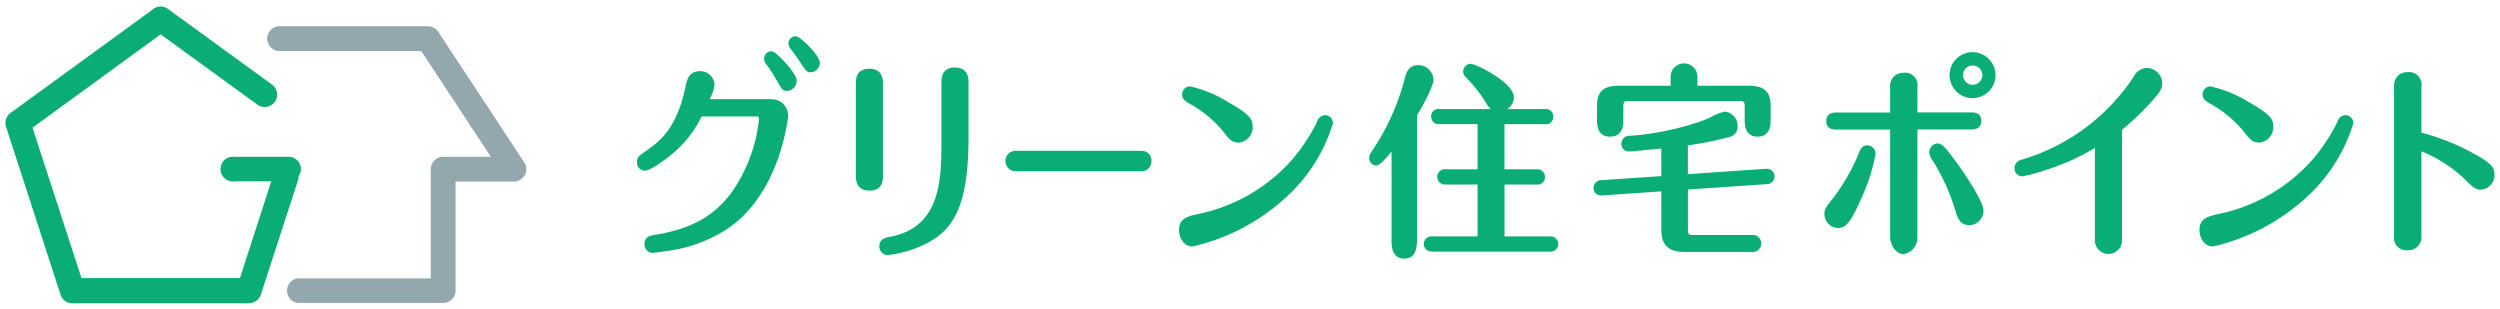
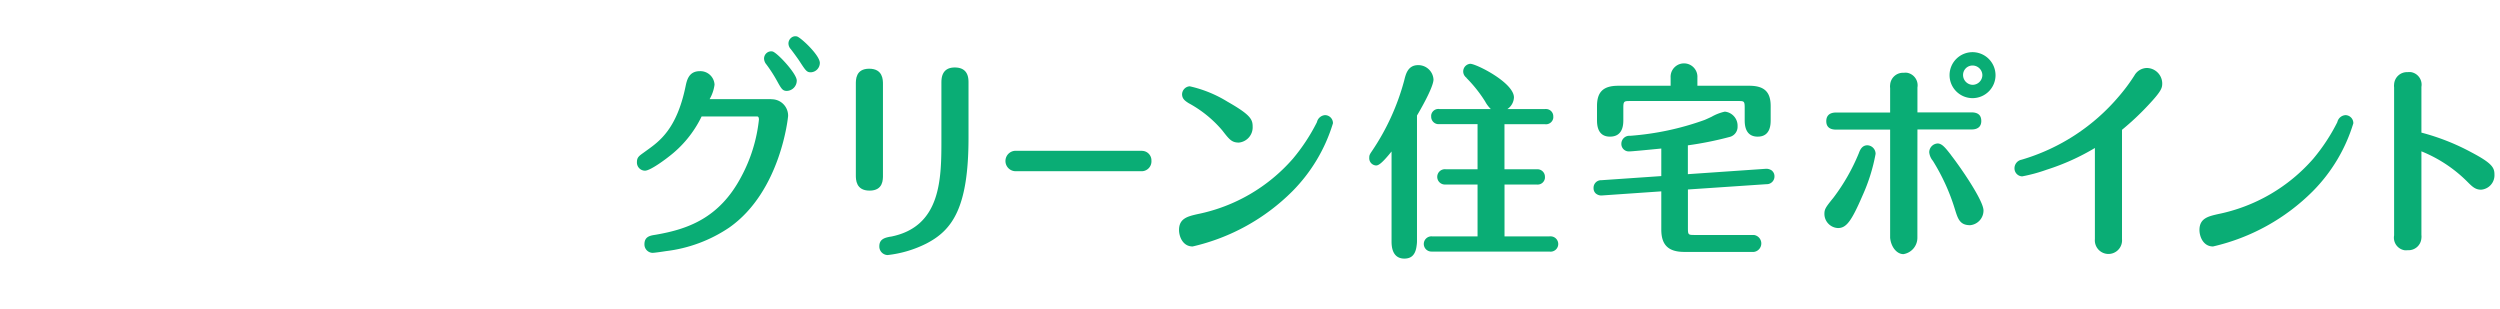
<svg xmlns="http://www.w3.org/2000/svg" id="レイヤー_1" data-name="レイヤー 1" viewBox="0 0 509 63">
  <defs>
    <style>.cls-1{fill:#92a8ad;}.cls-2{fill:#0aad75;}</style>
  </defs>
  <g id="グループ_2700" data-name="グループ 2700">
    <g id="グループ_2699" data-name="グループ 2699">
-       <path id="パス_5836" data-name="パス 5836" class="cls-1" d="M90.23,61.68H60.58a2.53,2.53,0,0,1,0-5H87.71V34.44a2.52,2.52,0,0,1,2.52-2.52h9.71L85.77,10.4H56.86a2.53,2.53,0,0,1-.14-5.05h30.4a2.54,2.54,0,0,1,2.12,1.14l17.49,26.56a2.52,2.52,0,0,1-.72,3.49,2.47,2.47,0,0,1-1.39.42H92.76V59.15a2.53,2.53,0,0,1-2.53,2.53Z" />
-     </g>
+       </g>
  </g>
-   <path class="cls-2" d="M60.78,35.88a2.43,2.43,0,0,0,.5-1.51,2.52,2.52,0,0,0-2.59-2.45H47.74a2.53,2.53,0,1,0,.14,5h7.35L48.85,56.63H16.59L6.62,26,32.71,7,52.4,21.3a2.57,2.57,0,0,0,1.49.48h0a2.52,2.52,0,0,0,1.48-4.57L34.2,1.82l-.11-.08A2.5,2.5,0,0,0,31,2l-28.86,21a2.54,2.54,0,0,0-.91,2.83l11.1,34.18a2.51,2.51,0,0,0,2.4,1.74H50.82c.08,0,.15,0,.22-.06a1.86,1.86,0,0,0,.53-.12,2.48,2.48,0,0,0,.54-.27l.09-.07a2.44,2.44,0,0,0,1-1.53l7.49-23.05A2.43,2.43,0,0,0,60.78,35.88Z" />
  <g id="グループ_4182" data-name="グループ 4182">
    <g id="グループ_2705" data-name="グループ 2705">
      <path id="パス_5840" data-name="パス 5840" class="cls-2" d="M401.61,10.62a4.68,4.68,0,1,0,4.68,4.68h0A4.7,4.7,0,0,0,401.61,10.62Zm0,6.65a2,2,0,0,1-1.93-2,1.92,1.92,0,0,1,1.93-1.93,2,2,0,0,1,2,1.93A2,2,0,0,1,401.61,17.27Z" />
    </g>
    <g id="グループ_2706" data-name="グループ 2706">
      <path id="パス_5841" data-name="パス 5841" class="cls-2" d="M156.91,20.18H144.48a7.94,7.94,0,0,0,1-2.94,2.89,2.89,0,0,0-3-2.75h0c-2.25,0-2.64,1.86-2.9,3.1-1.79,8.66-5.29,11.15-7.86,13l-.76.55c-.88.63-1.28.93-1.28,1.86a1.66,1.66,0,0,0,1.57,1.75h.07c1.19,0,4.74-2.76,4.76-2.79a22.68,22.68,0,0,0,6.77-8.25h11.3c.31,0,.37.35.37.63A31.6,31.6,0,0,1,150.91,36c-4.48,8.49-11,10.69-17.45,11.8-1.05.16-2.25.34-2.25,1.92a1.71,1.71,0,0,0,1.64,1.76c.43,0,2.3-.28,2.72-.35a29.19,29.19,0,0,0,12.89-4.79c10.54-7.38,12-22.59,12-22.74a3.34,3.34,0,0,0-3.29-3.39Z" />
    </g>
    <g id="グループ_2707" data-name="グループ 2707">
      <path id="パス_5842" data-name="パス 5842" class="cls-2" d="M179.77,35.64V17.13c0-.86,0-3.14-2.8-3.14s-2.72,2.31-2.72,3.18V35.68c0,.86,0,3.13,2.8,3.13S179.77,36.51,179.77,35.64Z" />
    </g>
    <g id="グループ_2708" data-name="グループ 2708">
      <path id="パス_5843" data-name="パス 5843" class="cls-2" d="M194.39,13.74c-2.72,0-2.72,2.3-2.72,3.17V28.38c0,7.93,0,17.8-10.34,19.81l-.09,0c-1,.2-2.21.45-2.21,1.94a1.74,1.74,0,0,0,1.68,1.8,23.2,23.2,0,0,0,7.89-2.34c5.3-2.73,8.59-7.29,8.59-21.53V16.87C197.19,16,197.19,13.74,194.39,13.74Z" />
    </g>
    <g id="グループ_2709" data-name="グループ 2709">
      <path id="パス_5844" data-name="パス 5844" class="cls-2" d="M232.41,30.7H206.79a2.08,2.08,0,0,0,0,4.16h25.53A2,2,0,0,0,234.43,33a.81.81,0,0,0,0-.22,1.94,1.94,0,0,0-1.8-2.06Z" />
    </g>
    <g id="グループ_2710" data-name="グループ 2710">
      <path id="パス_5845" data-name="パス 5845" class="cls-2" d="M269.79,23.44a1.82,1.82,0,0,0-1.66,1.43,38.35,38.35,0,0,1-4.9,7.45,34.94,34.94,0,0,1-19.39,11.27c-2,.46-3.79.86-3.79,3.24,0,1.3.75,3.35,2.77,3.35a42,42,0,0,0,20.33-11.26,33.44,33.44,0,0,0,8.24-13.82A1.63,1.63,0,0,0,269.79,23.44Z" />
    </g>
    <g id="グループ_2711" data-name="グループ 2711">
      <path id="パス_5846" data-name="パス 5846" class="cls-2" d="M242,21h0a23.9,23.9,0,0,1,6.84,5.53c1.45,1.87,1.94,2.5,3.4,2.5a3.12,3.12,0,0,0,2.8-3.26c0-1.49-.48-2.42-5.13-5.07a25,25,0,0,0-7.68-3.13,1.67,1.67,0,0,0-1.56,1.68C240.71,20.18,241.36,20.58,242,21Z" />
    </g>
    <g id="グループ_2712" data-name="グループ 2712">
      <path id="パス_5847" data-name="パス 5847" class="cls-2" d="M437.1,13.84a3,3,0,0,0-2.53,1.52l-.05.08a36.61,36.61,0,0,1-3.09,4.15,41.15,41.15,0,0,1-19.82,12.92,1.78,1.78,0,0,0-1.46,1.72,1.63,1.63,0,0,0,1.56,1.68,32.72,32.72,0,0,0,5-1.36,46.51,46.51,0,0,0,9.81-4.42V48.69a2.77,2.77,0,1,0,5.52.49,2.26,2.26,0,0,0,0-.45V26.43l.07-.06a54.71,54.71,0,0,0,5.21-4.89c2.78-2.95,2.91-3.58,2.91-4.53A3.18,3.18,0,0,0,437.1,13.84Z" />
    </g>
    <g id="グループ_2713" data-name="グループ 2713">
-       <path id="パス_5848" data-name="パス 5848" class="cls-2" d="M449.8,21h0a23.72,23.72,0,0,1,6.83,5.53c1.46,1.87,1.95,2.5,3.41,2.5a3.13,3.13,0,0,0,2.8-3.26c0-1.49-.49-2.42-5.13-5.07A25.11,25.11,0,0,0,450,17.58a1.67,1.67,0,0,0-1.56,1.68C448.47,20.18,449.12,20.58,449.8,21Z" />
-     </g>
+       </g>
    <g id="グループ_2714" data-name="グループ 2714">
      <path id="パス_5849" data-name="パス 5849" class="cls-2" d="M477.54,23.44a1.82,1.82,0,0,0-1.66,1.43,38.35,38.35,0,0,1-4.9,7.45,34.94,34.94,0,0,1-19.39,11.27c-2,.46-3.78.86-3.78,3.24,0,1.3.75,3.35,2.76,3.35A42,42,0,0,0,470.9,38.92a33.44,33.44,0,0,0,8.24-13.82A1.63,1.63,0,0,0,477.54,23.44Z" />
    </g>
    <g id="グループ_2715" data-name="グループ 2715">
      <path id="パス_5850" data-name="パス 5850" class="cls-2" d="M503.15,31A45.74,45.74,0,0,0,493,27V17.69a2.59,2.59,0,0,0-2.09-3,2.82,2.82,0,0,0-.71,0,2.63,2.63,0,0,0-2.76,2.49,2.43,2.43,0,0,0,0,.6V47.94a2.59,2.59,0,0,0,2.07,3,2.66,2.66,0,0,0,.69,0,2.63,2.63,0,0,0,2.8-2.47,2.56,2.56,0,0,0,0-.62V30.81A28,28,0,0,1,502.35,37c1,1,1.63,1.62,2.8,1.62a2.94,2.94,0,0,0,2.72-3.09C507.87,34.14,507.41,33.24,503.15,31Z" />
    </g>
    <g id="グループ_2716" data-name="グループ 2716">
      <path id="パス_5851" data-name="パス 5851" class="cls-2" d="M380.2,29.58c-1.12,0-1.52,1-1.75,1.63a40.3,40.3,0,0,1-5.13,9c-1.62,2-1.87,2.36-1.87,3.37a2.89,2.89,0,0,0,2.76,2.85c1.7,0,2.73-1.36,5-6.61a36.57,36.57,0,0,0,2.66-8.49A1.74,1.74,0,0,0,380.2,29.58Z" />
    </g>
    <g id="グループ_2717" data-name="グループ 2717">
      <path id="パス_5852" data-name="パス 5852" class="cls-2" d="M397.22,31.55c-1.1-1.41-1.82-2.34-2.72-2.34A1.81,1.81,0,0,0,392.79,31a3.2,3.2,0,0,0,.74,1.74,41.53,41.53,0,0,1,4.5,9.9c.6,1.93,1,3.21,3.09,3.21a3,3,0,0,0,2.72-3c0-2-4.62-8.71-6.55-11.19Z" />
    </g>
    <g id="グループ_2718" data-name="グループ 2718">
      <path id="パス_5853" data-name="パス 5853" class="cls-2" d="M390.39,26.36h11c1.64,0,2-.93,2-1.71s-.26-1.77-2-1.77h-11V17.82a2.6,2.6,0,0,0-2.08-3,2.66,2.66,0,0,0-.69,0,2.63,2.63,0,0,0-2.79,2.47,2.14,2.14,0,0,0,0,.62v5h-11c-1.64,0-2,.95-2,1.76s.34,1.72,2,1.72h11V48.42c.19,1.89,1.36,3.32,2.71,3.32a3.37,3.37,0,0,0,2.84-3.36V34.88a.25.25,0,0,0,0-.12Z" />
    </g>
    <g id="グループ_2719" data-name="グループ 2719">
      <path id="パス_5854" data-name="パス 5854" class="cls-2" d="M327.79,27.82c2.72,0,2.72-2.58,2.72-3.43V21.93c0-1.27.16-1.36,1.22-1.36H354c1.08,0,1.22.05,1.22,1.36v2.46c0,.85,0,3.43,2.65,3.43s2.64-2.58,2.64-3.43V21.6c0-2.9-1.31-4.14-4.38-4.14H345.59V15.81a2.73,2.73,0,1,0-5.45-.35,2,2,0,0,0,0,.35v1.65H329.49c-3.05,0-4.34,1.24-4.34,4.14v2.79C325.15,25.24,325.15,27.82,327.79,27.82Z" />
    </g>
    <g id="グループ_2720" data-name="グループ 2720">
      <path id="パス_5855" data-name="パス 5855" class="cls-2" d="M360.83,34.79a1.88,1.88,0,0,0-1.35-.42l-15.83,1.09V29.59a69.76,69.76,0,0,0,8.47-1.7,2.12,2.12,0,0,0,1.65-2.16,2.88,2.88,0,0,0-2.6-3,9.65,9.65,0,0,0-2.7,1.05c-.56.26-1.15.54-1.47.66a57,57,0,0,1-15.11,3.21,1.63,1.63,0,0,0-1.78,1.59,1.52,1.52,0,0,0,1.45,1.59h.16c.41,0,3.2-.26,6.52-.59v5.61l-12.2.84a1.53,1.53,0,0,0-1.59,1.5.14.14,0,0,0,0,.09,1.43,1.43,0,0,0,.44,1.1,1.74,1.74,0,0,0,1.35.41l12-.83v7.78c0,3.15,1.45,4.55,4.69,4.55h10.67c.27,0,.51,0,.73,0h2.76a1.74,1.74,0,0,0,0-3.45H344.88c-1.13,0-1.22-.1-1.22-1.32V38.58l16-1.08A1.57,1.57,0,0,0,361.28,36V35.9a1.44,1.44,0,0,0-.45-1.09Z" />
    </g>
    <g id="グループ_2721" data-name="グループ 2721">
      <path id="パス_5856" data-name="パス 5856" class="cls-2" d="M157.28,10.48a1.39,1.39,0,0,0-1.15.28,1.5,1.5,0,0,0-.57,1.16,1.93,1.93,0,0,0,.47,1.19,28.93,28.93,0,0,1,2.19,3.4c.89,1.61,1.13,2,2,2a2.1,2.1,0,0,0,2-2.11C162.24,15,158.21,10.68,157.28,10.48Z" />
    </g>
    <g id="グループ_2722" data-name="グループ 2722">
      <path id="パス_5857" data-name="パス 5857" class="cls-2" d="M162.22,7.41a1.32,1.32,0,0,0-1.14.29,1.5,1.5,0,0,0-.55,1.15A1.75,1.75,0,0,0,161,10c.6.76,1.66,2.25,1.74,2.39,1.3,2,1.51,2.33,2.35,2.33a1.92,1.92,0,0,0,1.83-1.91C166.92,11.22,162.94,7.53,162.22,7.41Z" />
    </g>
    <g id="グループ_2723" data-name="グループ 2723">
      <path id="パス_5858" data-name="パス 5858" class="cls-2" d="M288.5,49.14V23.52c.53-.89,3.36-5.74,3.36-7.34a3.1,3.1,0,0,0-3.12-2.92c-2.08,0-2.52,1.8-2.84,3.11a47.52,47.52,0,0,1-6.57,14.39c-.47.69-.55.86-.55,1.38a1.47,1.47,0,0,0,1.38,1.55h0c.42,0,1.06-.23,3.16-2.85V49.18c0,2.87,1.41,3.47,2.6,3.47s2.26-.5,2.51-2.67A5.92,5.92,0,0,0,288.5,49.14Z" />
    </g>
    <g id="グループ_2724" data-name="グループ 2724">
      <path id="パス_5859" data-name="パス 5859" class="cls-2" d="M315.48,48.13h-9.16V37.57h6.56a1.5,1.5,0,0,0,1.67-1.31,1.93,1.93,0,0,0,0-.24,1.53,1.53,0,0,0-1.49-1.56h-6.75V25.29h8.26A1.5,1.5,0,0,0,316.25,24a2.44,2.44,0,0,0,0-.27,1.48,1.48,0,0,0-1.42-1.53,1.14,1.14,0,0,0-.26,0h-7.66a3,3,0,0,0,1.33-2.36c0-3-7.66-6.85-8.9-6.85a1.56,1.56,0,0,0-1,2.63l.21.22.26-.24-.25.26a27.56,27.56,0,0,1,3.81,4.79,6.22,6.22,0,0,0,1.16,1.55H293.06a1.47,1.47,0,0,0-1.67,1.24,1.22,1.22,0,0,0,0,.27,1.51,1.51,0,0,0,1.44,1.57h8v9.18h-6.48a1.56,1.56,0,1,0-.22,3.11h6.7V48.13h-9.22a1.55,1.55,0,1,0-.16,3.09h24a1.56,1.56,0,1,0,.27-3.1h-.26Z" />
    </g>
  </g>
</svg>